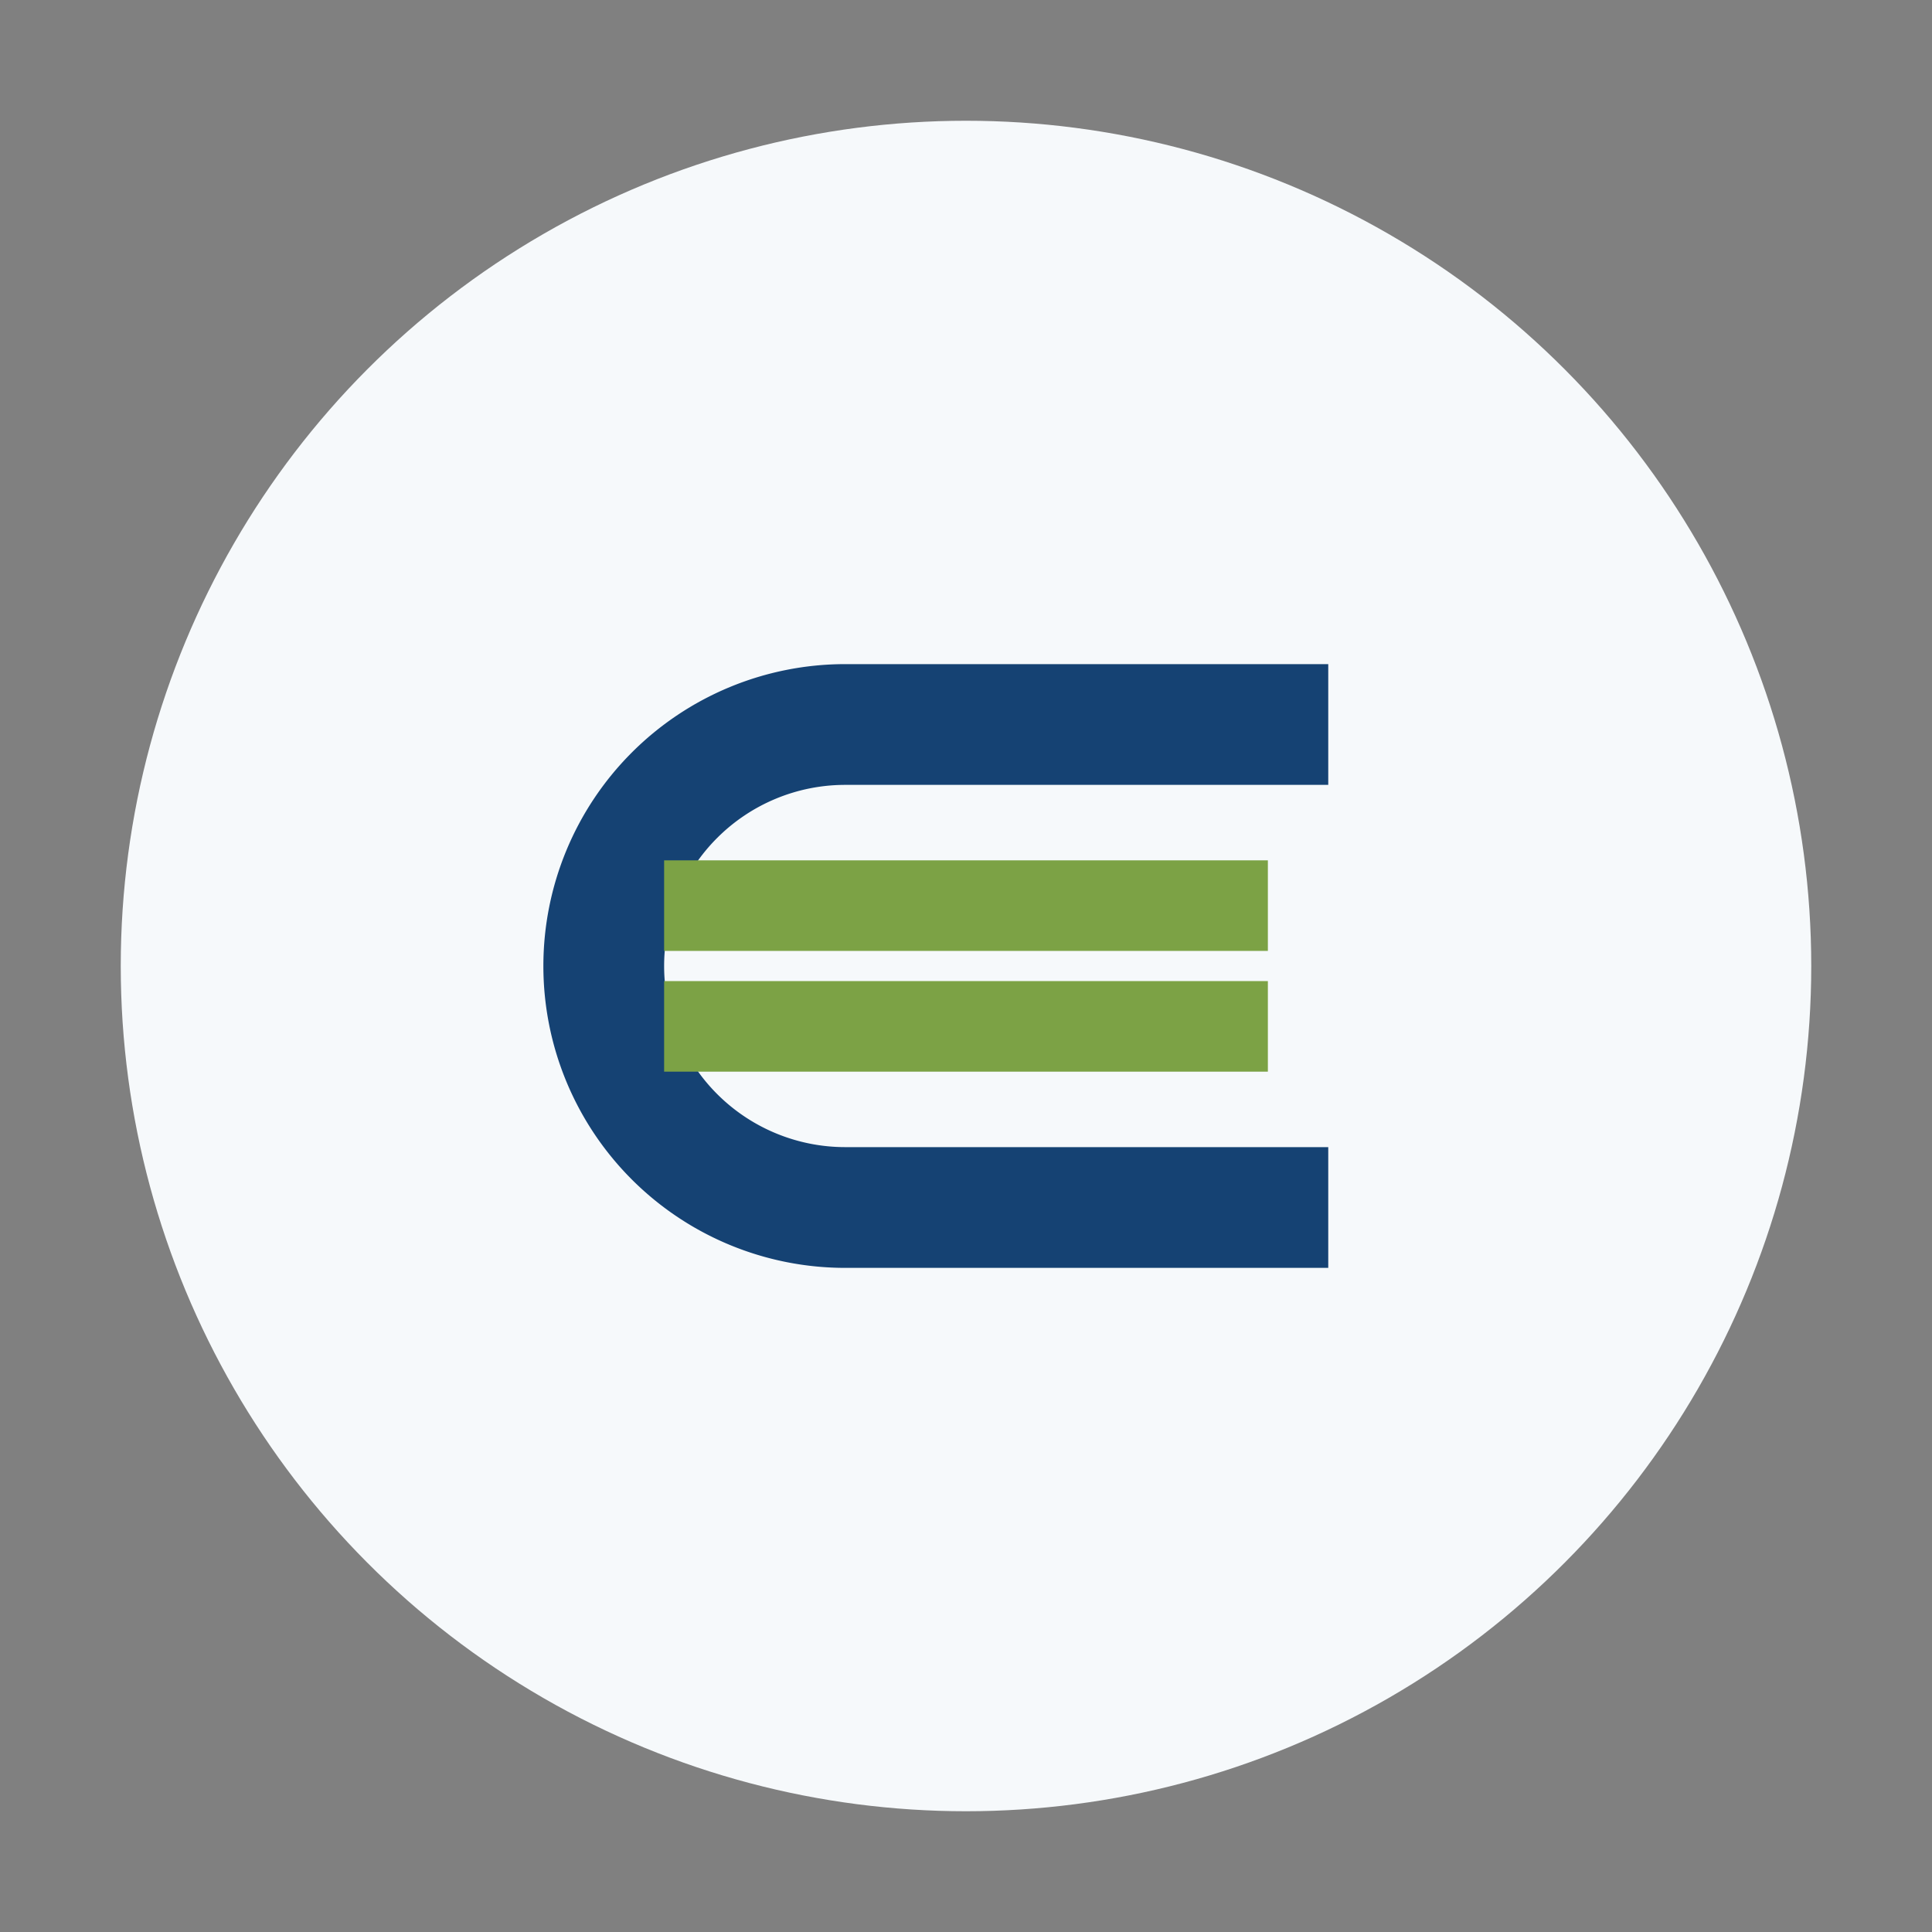
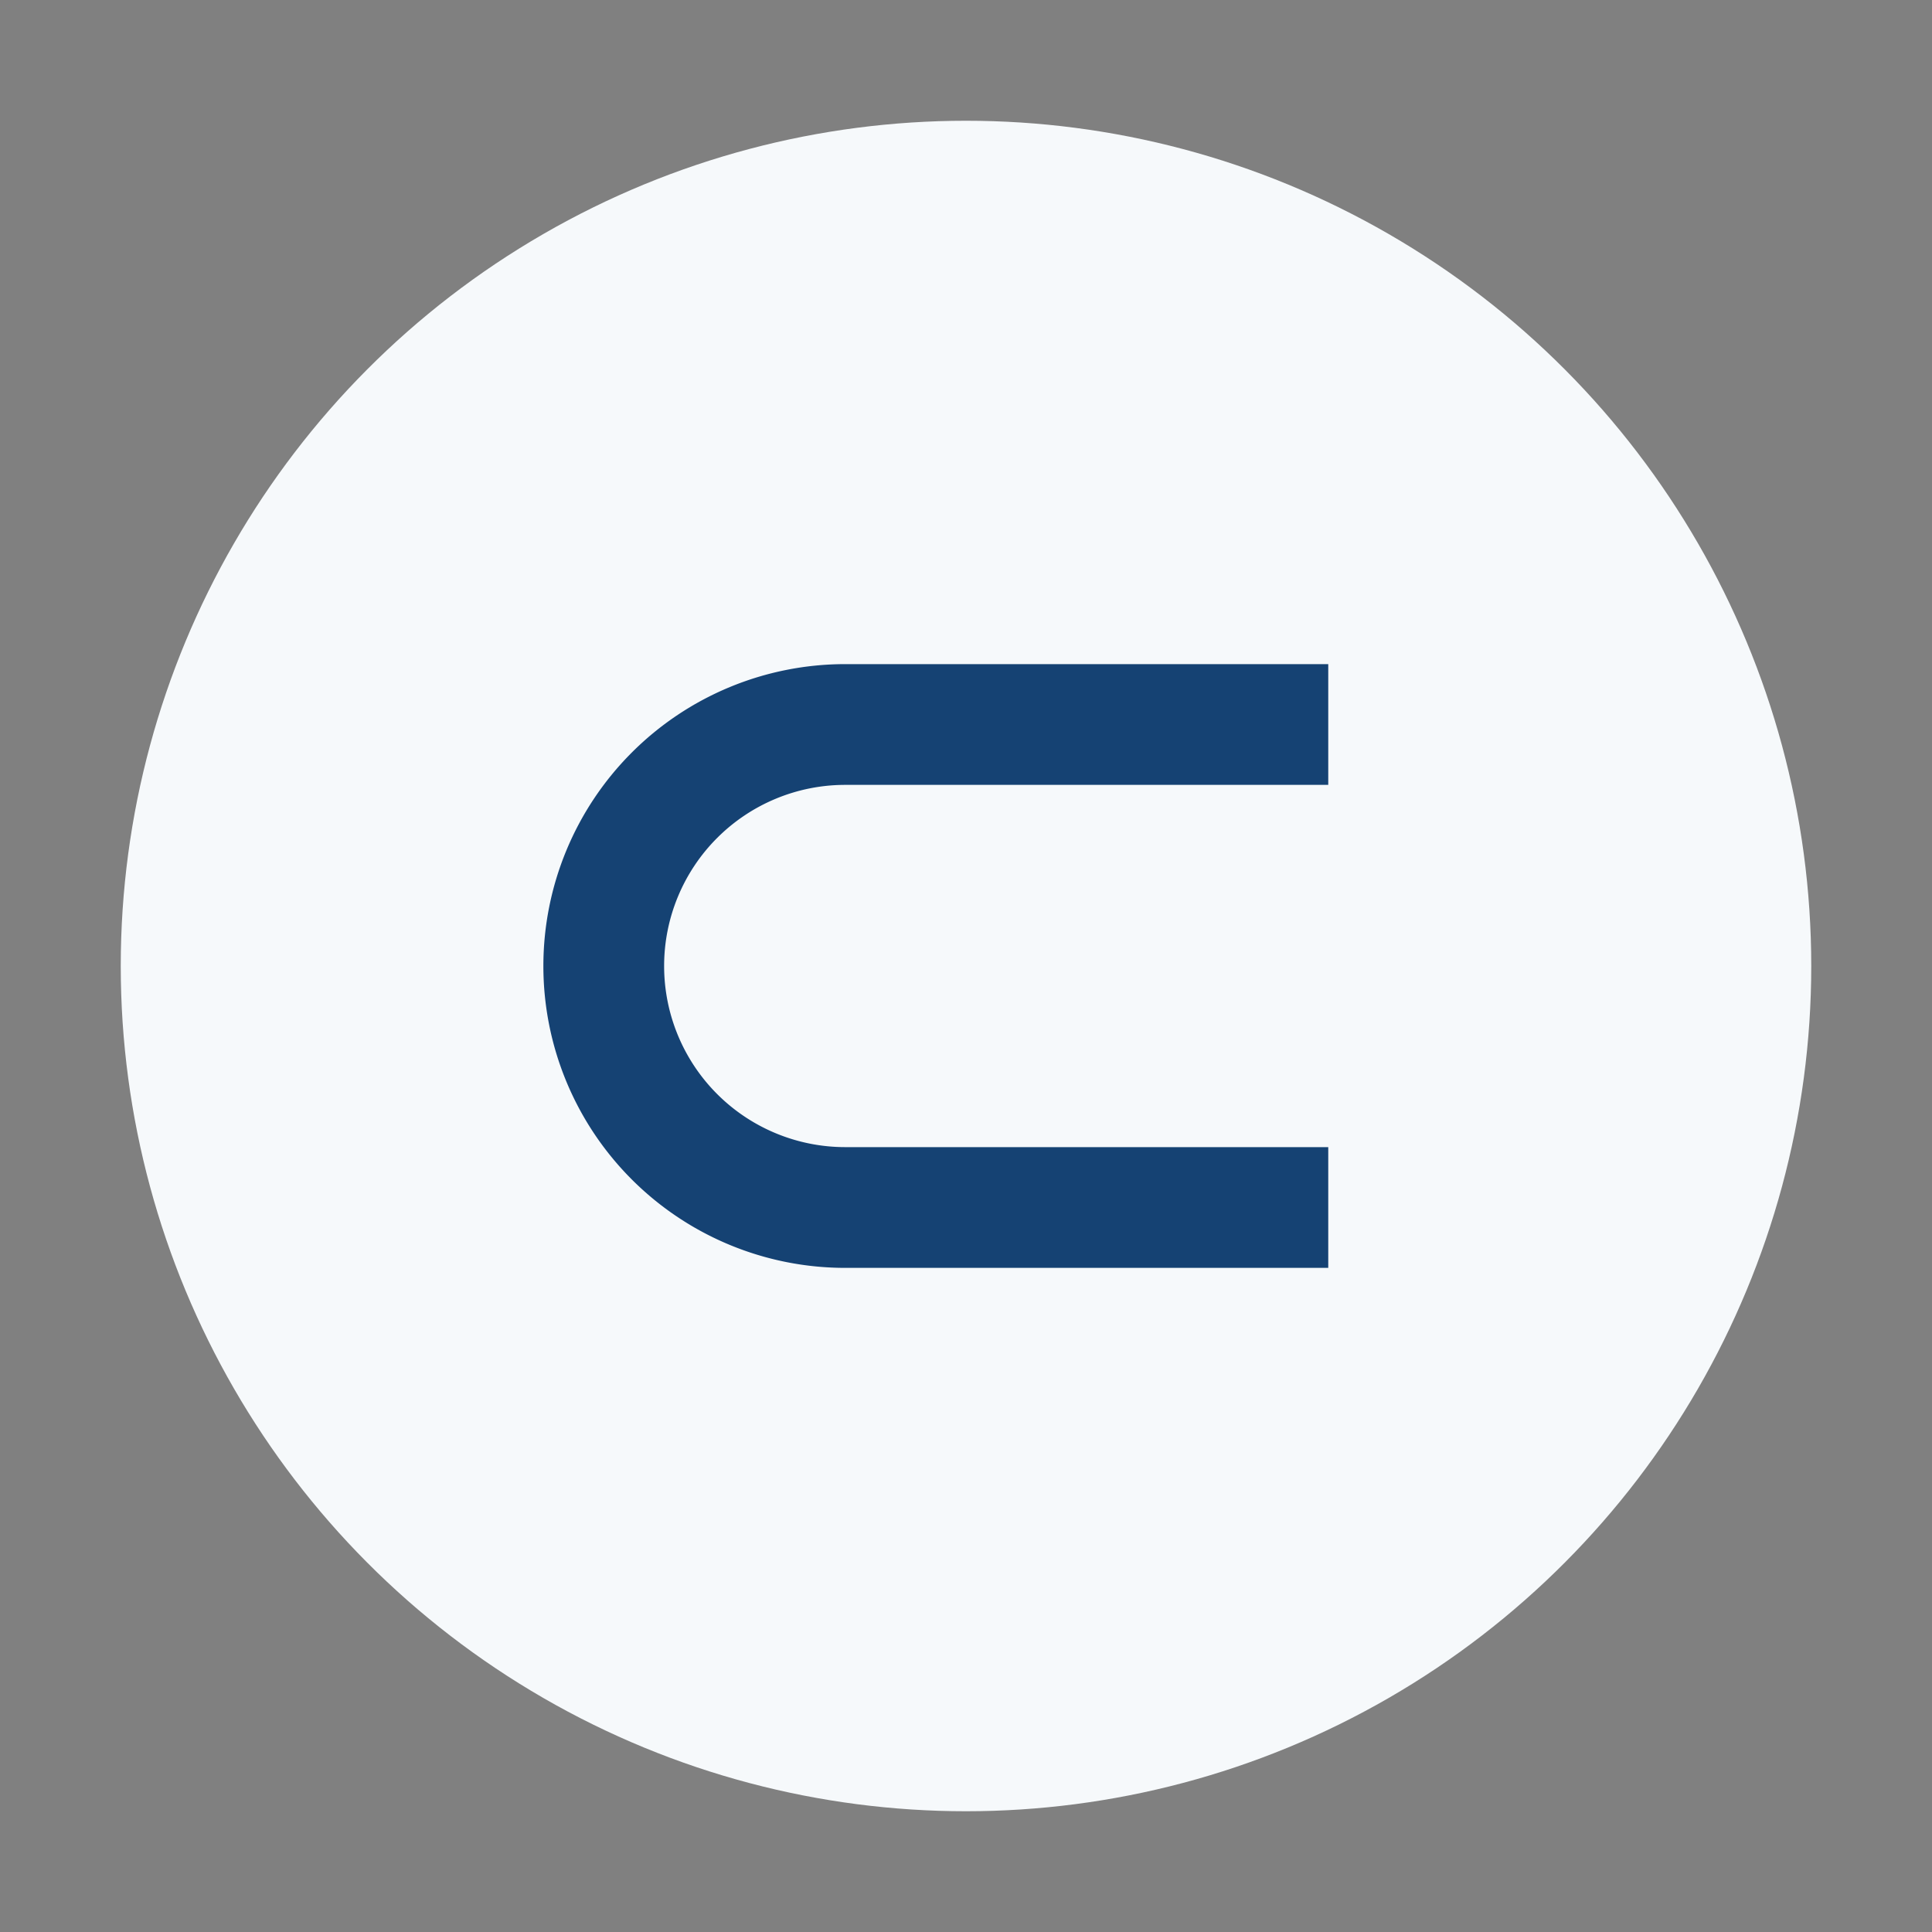
<svg xmlns="http://www.w3.org/2000/svg" width="32" height="32" viewBox="0 0 32 32">
  <rect x="0" y="0" width="32" height="32" fill="#808080" stroke="none" />
  <circle cx="16" cy="16" r="14" fill="#F6F9FB" />
  <path d="M22 12h-8a4 4 0 1 0 0 8h8" stroke="#154273" stroke-width="2" fill="none" />
-   <path d="M11 15h10M11 17h10" stroke="#7CA245" stroke-width="1.5" />
</svg>